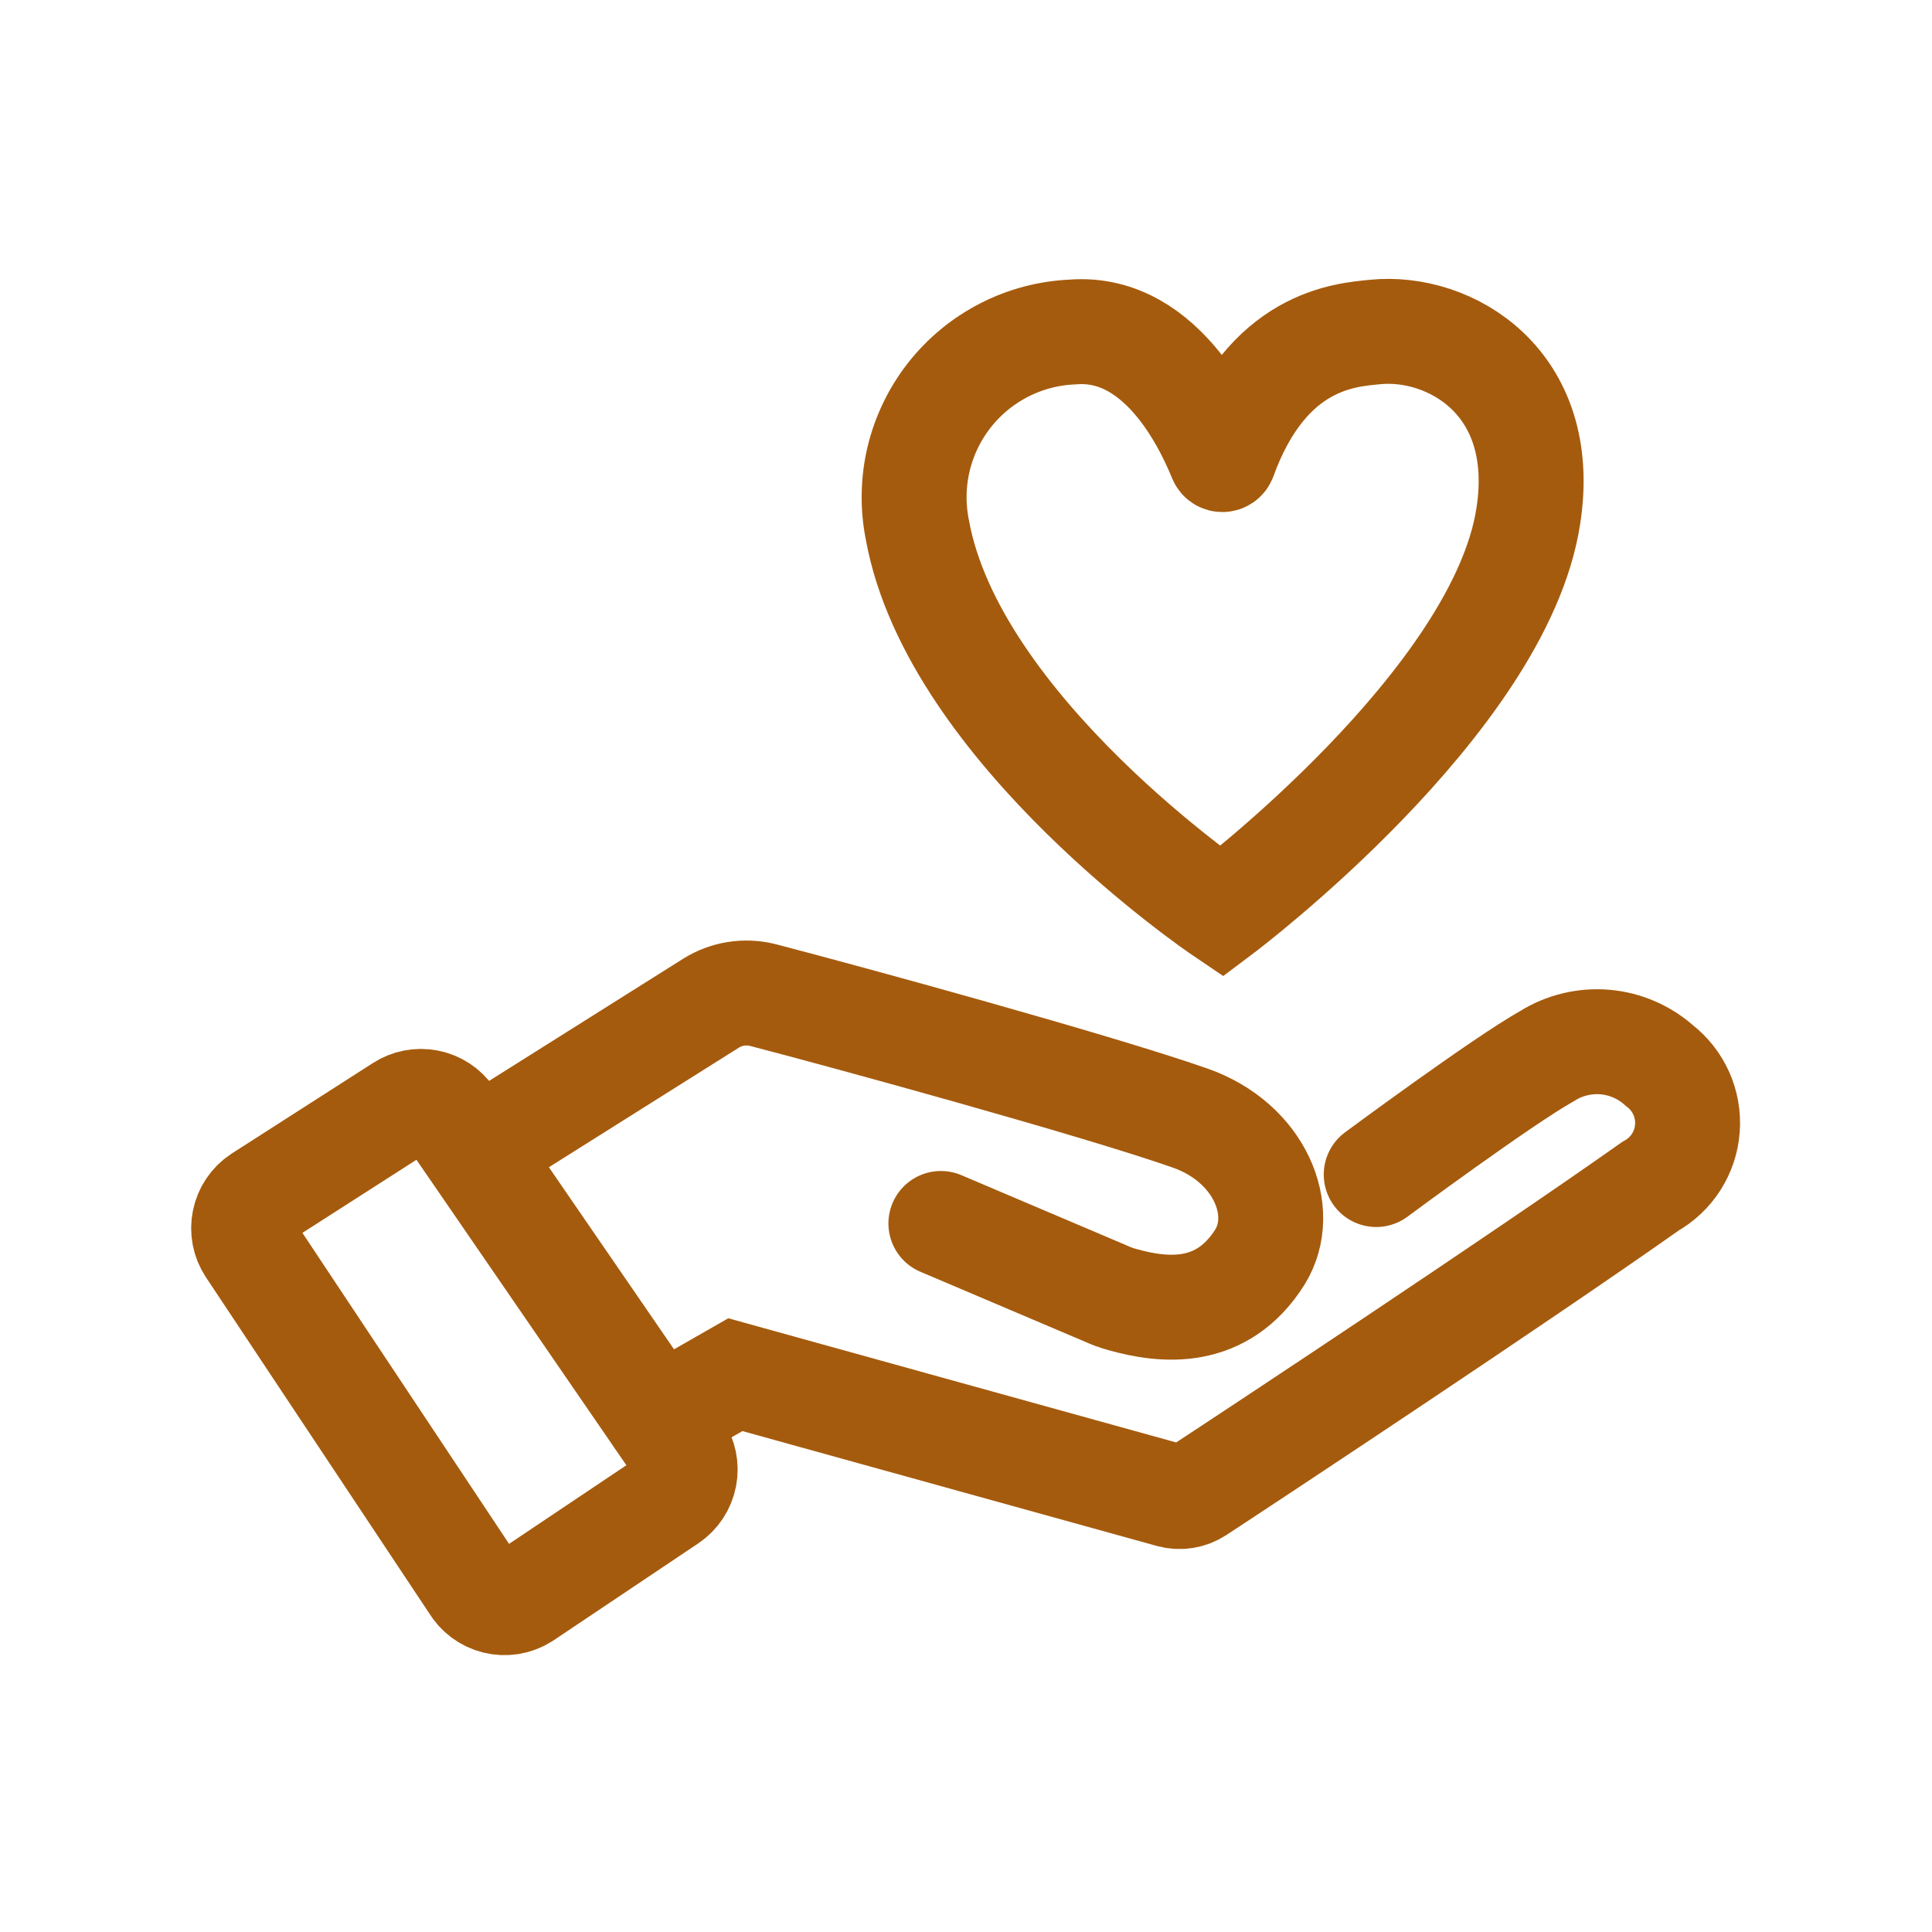
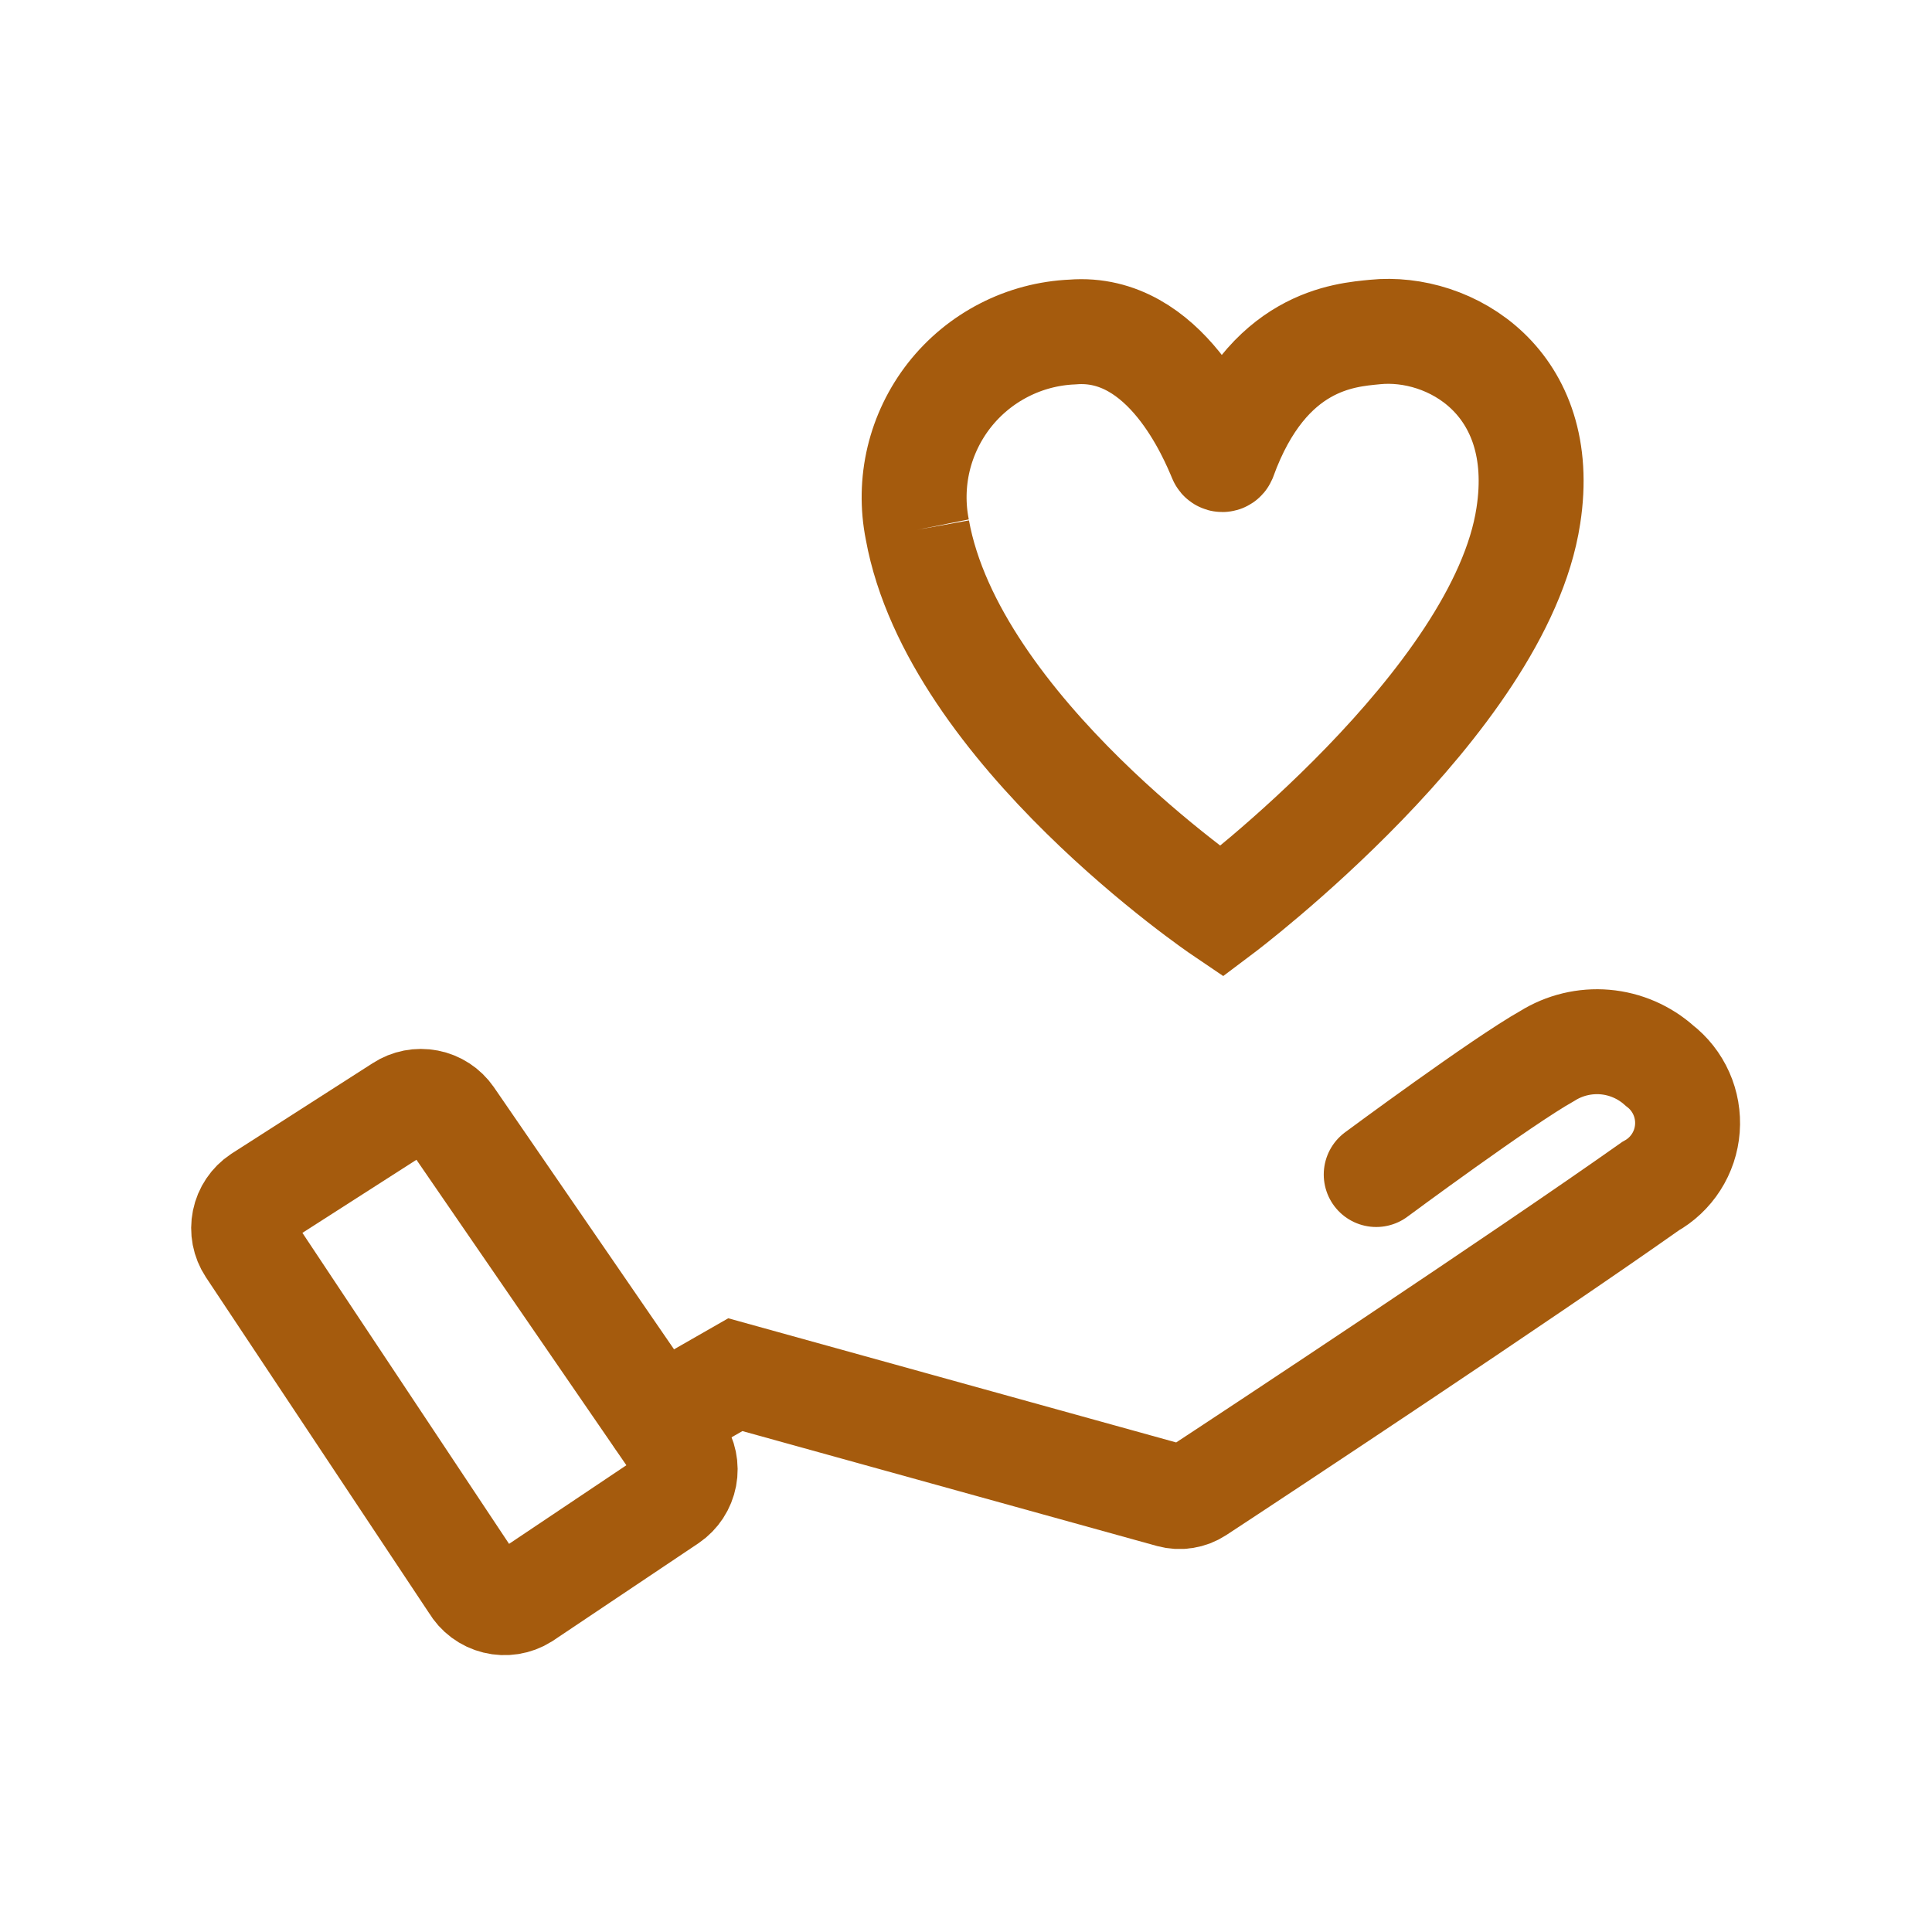
<svg xmlns="http://www.w3.org/2000/svg" width="64" height="64" viewBox="0 0 64 64" fill="none">
  <path d="M15.678 52.499L8.269 41.349C8.093 41.082 8.031 40.757 8.095 40.444C8.158 40.131 8.343 39.856 8.609 39.679L13.289 36.679C13.55 36.509 13.867 36.447 14.173 36.507C14.479 36.566 14.75 36.743 14.928 36.999L22.488 47.999C22.669 48.264 22.736 48.59 22.676 48.905C22.616 49.22 22.434 49.498 22.169 49.679L17.349 52.909C17.213 52.994 17.061 53.051 16.903 53.076C16.744 53.101 16.583 53.095 16.427 53.056C16.271 53.018 16.125 52.949 15.996 52.853C15.868 52.758 15.76 52.637 15.678 52.499Z" stroke="#A55B0D" stroke-width="3.476" stroke-linecap="round" />
-   <path d="M15.758 38.139L23.558 33.229C23.809 33.073 24.088 32.968 24.38 32.922C24.672 32.876 24.971 32.888 25.258 32.959C28.028 33.679 36.358 35.959 39.428 37.039C41.738 37.849 42.668 40.129 41.738 41.639C40.478 43.639 38.558 43.439 37.178 43.049C36.989 42.998 36.806 42.931 36.628 42.849L31.168 40.529" stroke="#A55B0D" stroke-width="3.476" stroke-linecap="round" />
  <path d="M21.809 46.998L24.359 45.538L38.789 49.538C38.937 49.578 39.092 49.587 39.244 49.562C39.395 49.538 39.54 49.482 39.669 49.398C41.669 48.088 50.379 42.328 54.669 39.298C55.016 39.105 55.311 38.829 55.525 38.494C55.74 38.159 55.868 37.776 55.897 37.379C55.927 36.983 55.858 36.585 55.696 36.222C55.534 35.858 55.284 35.541 54.969 35.298C54.468 34.85 53.836 34.577 53.167 34.519C52.498 34.462 51.828 34.623 51.259 34.978C49.759 35.818 45.589 38.908 45.589 38.908" stroke="#A55B0D" stroke-width="3.476" stroke-linecap="round" />
-   <path d="M30.388 17.548C30.233 16.773 30.247 15.972 30.43 15.203C30.614 14.433 30.962 13.713 31.45 13.09C31.939 12.468 32.556 11.959 33.26 11.598C33.964 11.236 34.737 11.032 35.528 10.998C38.618 10.748 40.138 14.478 40.438 15.188C40.442 15.199 40.45 15.208 40.46 15.214C40.47 15.221 40.481 15.224 40.493 15.224C40.504 15.224 40.516 15.221 40.526 15.214C40.535 15.208 40.543 15.199 40.548 15.188C41.978 11.258 44.548 11.098 45.548 10.998C48.018 10.748 51.318 12.648 50.628 17.088C49.688 23.268 40.468 30.198 40.468 30.198C40.468 30.198 31.588 24.188 30.388 17.548Z" stroke="#A55B0D" stroke-width="3.476" />
+   <path d="M30.388 17.548C30.233 16.773 30.247 15.972 30.43 15.203C30.614 14.433 30.962 13.713 31.45 13.09C31.939 12.468 32.556 11.959 33.26 11.598C33.964 11.236 34.737 11.032 35.528 10.998C38.618 10.748 40.138 14.478 40.438 15.188C40.442 15.199 40.45 15.208 40.46 15.214C40.47 15.221 40.481 15.224 40.493 15.224C40.504 15.224 40.516 15.221 40.526 15.214C40.535 15.208 40.543 15.199 40.548 15.188C41.978 11.258 44.548 11.098 45.548 10.998C48.018 10.748 51.318 12.648 50.628 17.088C49.688 23.268 40.468 30.198 40.468 30.198C40.468 30.198 31.588 24.188 30.388 17.548" stroke="#A55B0D" stroke-width="3.476" />
</svg>